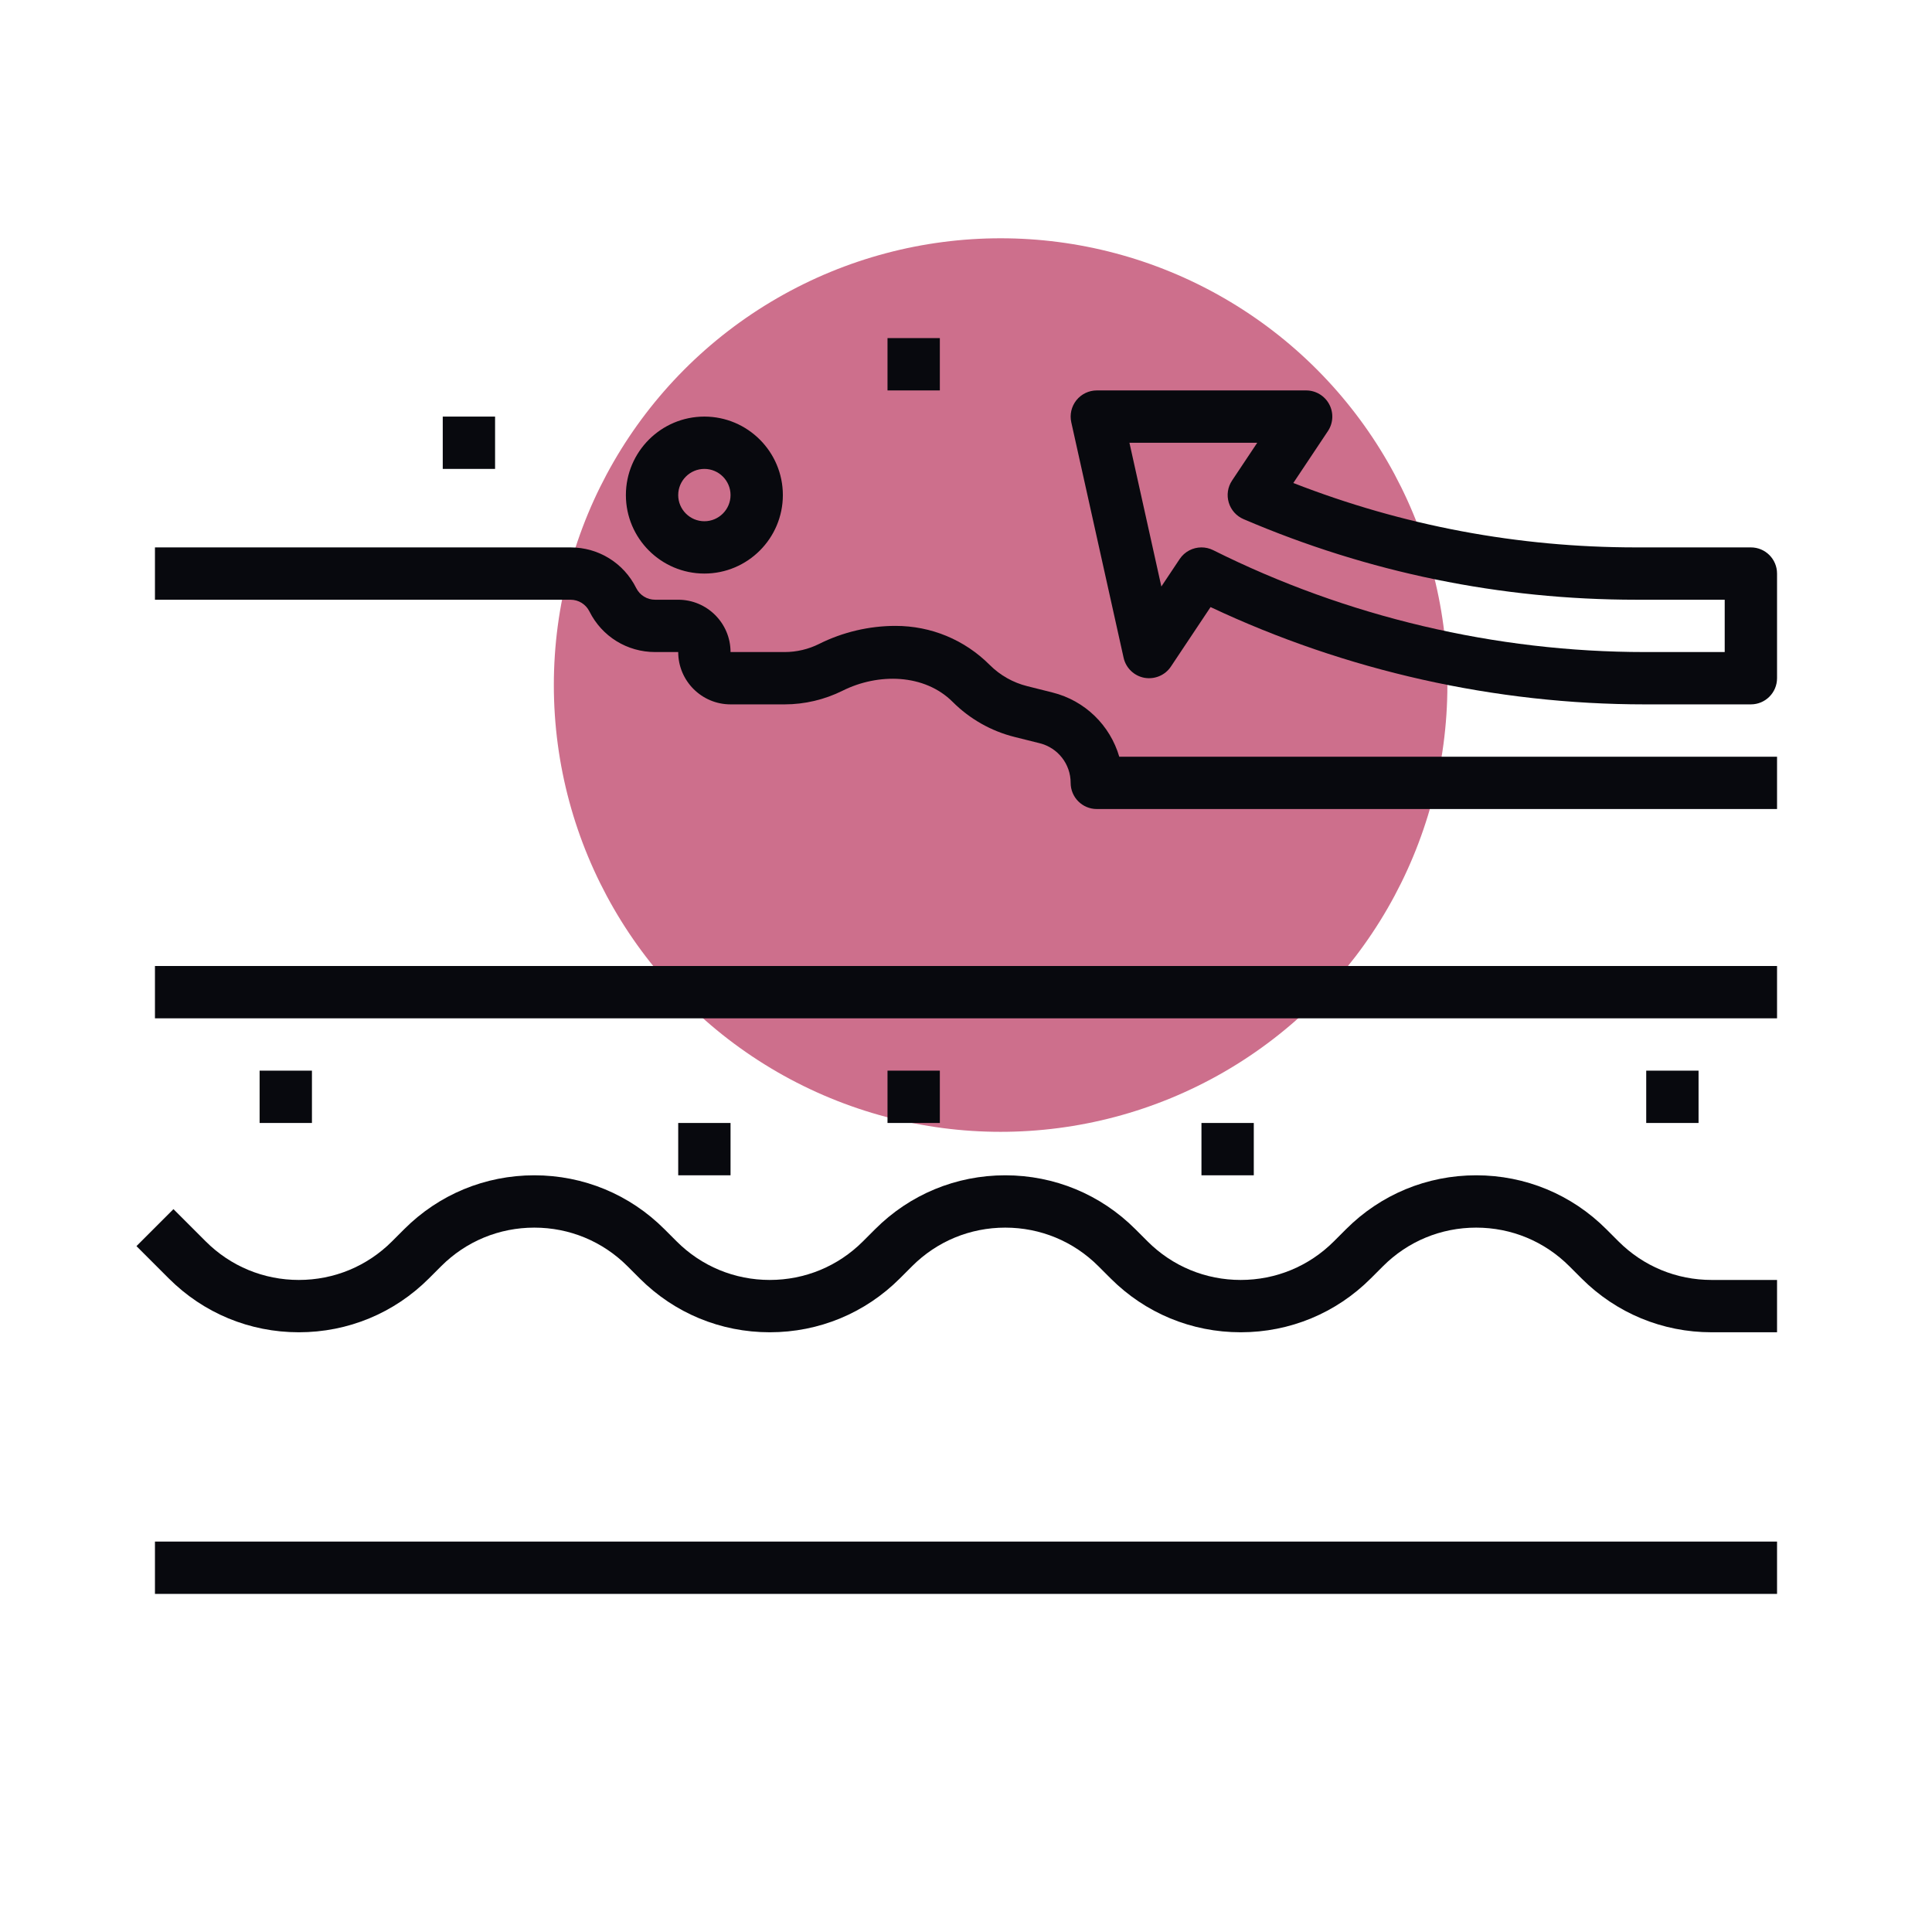
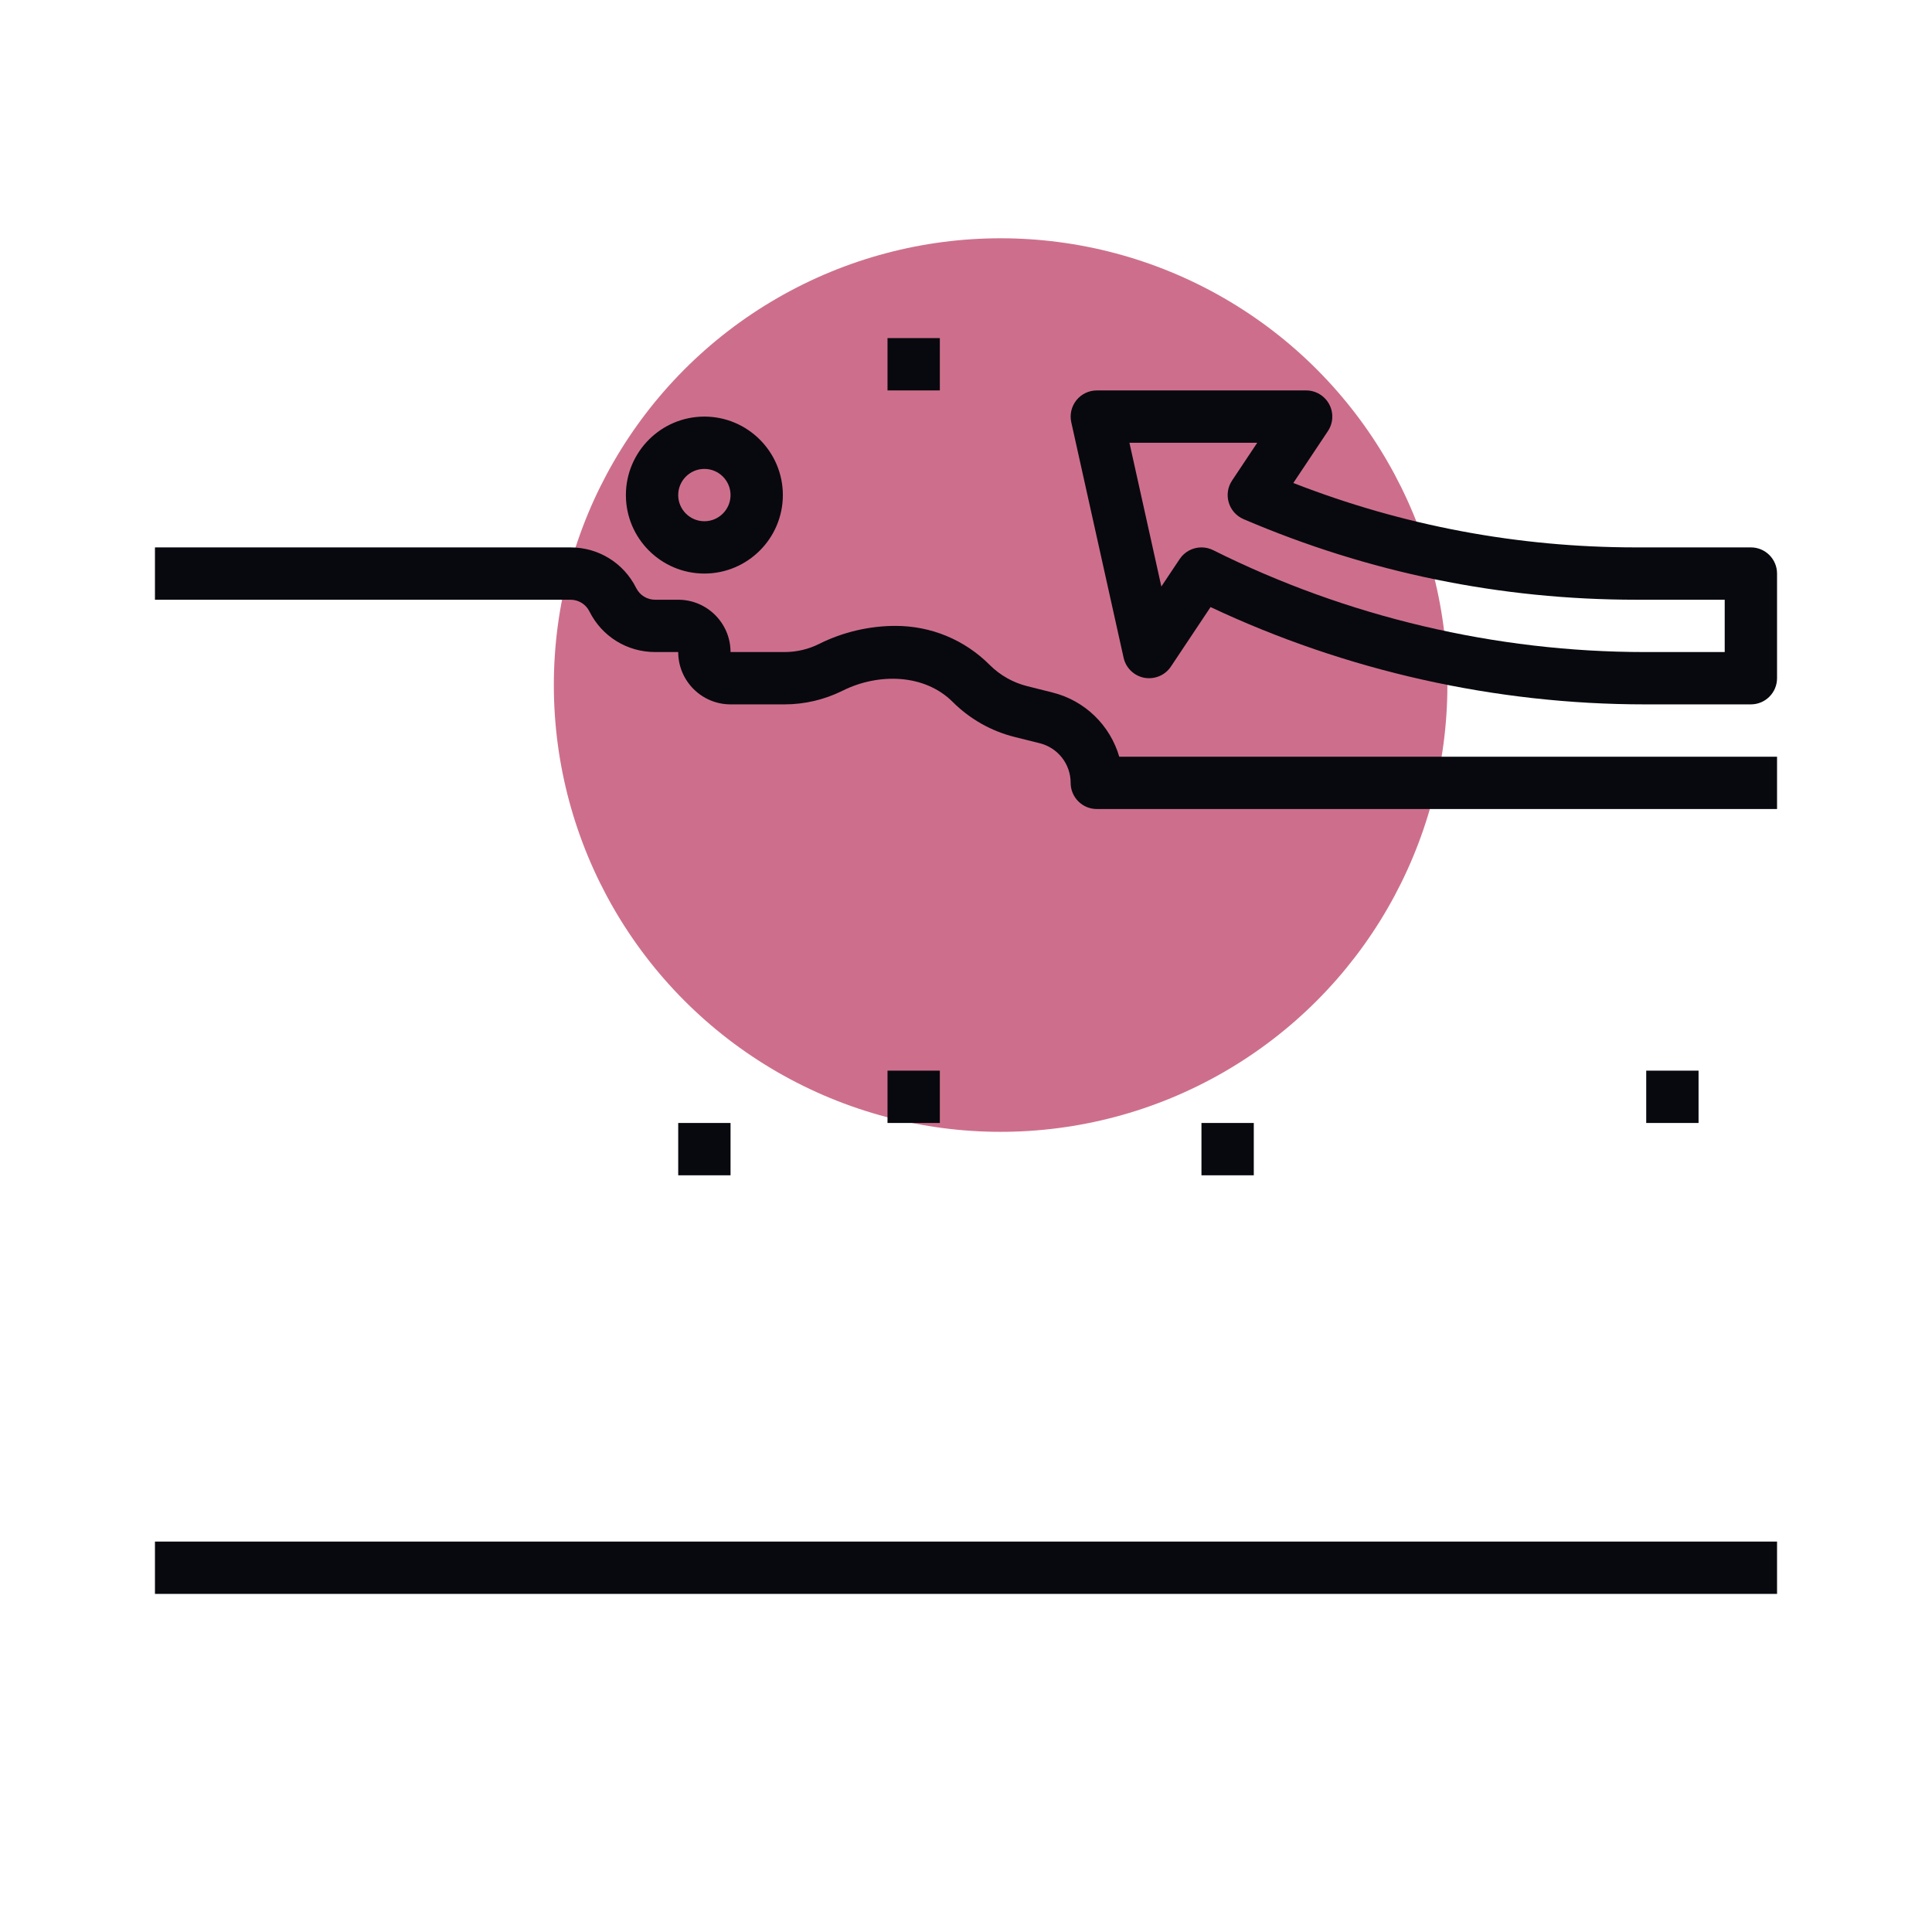
<svg xmlns="http://www.w3.org/2000/svg" width="300" height="300" viewBox="0 0 300 300" fill="none">
  <rect width="300" height="300" fill="white" />
  <circle cx="155.375" cy="106.375" r="69.375" fill="#CD6F8C" />
  <path d="M275.938 239.375H24.062V247.5H275.938V239.375Z" fill="#08090E" />
-   <path d="M275.938 150H24.062V158.125H275.938V150Z" fill="#08090E" />
-   <path d="M251.315 192.758L249.426 190.869C244.031 185.47 236.852 182.5 229.219 182.5C221.585 182.5 214.407 185.47 209.008 190.873L207.119 192.762C203.255 196.625 198.12 198.75 192.656 198.75C187.192 198.75 182.057 196.625 178.19 192.758L176.301 190.869C170.906 185.47 163.727 182.5 156.094 182.5C148.46 182.5 141.282 185.47 135.883 190.873L133.994 192.762C130.13 196.625 124.995 198.75 119.531 198.75C114.067 198.75 108.932 196.625 105.065 192.758L103.176 190.869C97.781 185.47 90.602 182.5 82.969 182.5C75.335 182.5 68.157 185.47 62.758 190.873L60.869 192.762C57.005 196.625 51.87 198.75 46.406 198.75C40.942 198.75 35.807 196.625 31.94 192.758L26.935 187.753L21.19 193.497L26.195 198.502C31.595 203.905 38.773 206.875 46.406 206.875C54.04 206.875 61.218 203.905 66.617 198.502L68.506 196.613C72.37 192.75 77.505 190.625 82.969 190.625C88.433 190.625 93.568 192.75 97.435 196.617L99.325 198.506C104.72 203.905 111.898 206.875 119.531 206.875C127.165 206.875 134.343 203.905 139.742 198.502L141.631 196.613C145.495 192.75 150.63 190.625 156.094 190.625C161.558 190.625 166.693 192.75 170.56 196.617L172.45 198.506C177.845 203.905 185.023 206.875 192.656 206.875C200.29 206.875 207.468 203.905 212.867 198.502L214.756 196.613C218.62 192.75 223.755 190.625 229.219 190.625C234.683 190.625 239.818 192.75 243.685 196.617L245.575 198.506C250.97 203.905 258.148 206.875 265.781 206.875H275.938V198.75H265.781C260.317 198.75 255.182 196.625 251.315 192.758Z" fill="#08090E" />
-   <path d="M48.438 166.25H40.312V174.375H48.438V166.25Z" fill="#08090E" />
  <path d="M113.438 174.375H105.312V182.5H113.438V174.375Z" fill="#08090E" />
  <path d="M145.938 166.25H137.812V174.375H145.938V166.25Z" fill="#08090E" />
  <path d="M194.688 174.375H186.562V182.5H194.688V174.375Z" fill="#08090E" />
  <path d="M263.75 166.25H255.625V174.375H263.75V166.25Z" fill="#08090E" />
  <path d="M163.414 107.527L159.514 106.548C157.308 105.999 155.289 104.858 153.681 103.249C149.772 99.337 144.581 97.188 139.052 97.188C134.961 97.188 130.857 98.154 127.193 99.987C125.54 100.815 123.687 101.25 121.843 101.25H113.438C113.438 96.769 109.793 93.125 105.312 93.125H101.729C100.474 93.125 99.349 92.43 98.788 91.309C96.846 87.417 92.934 85 88.583 85H24.062V93.125H88.583C89.838 93.125 90.964 93.82 91.524 94.941C93.466 98.833 97.378 101.25 101.729 101.25H105.312C105.312 105.731 108.957 109.375 113.438 109.375H121.843C124.943 109.375 128.046 108.64 130.825 107.258C136.378 104.48 143.553 104.614 147.932 108.993C150.585 111.642 153.908 113.527 157.54 114.433L161.44 115.408C164.276 116.115 166.25 118.646 166.25 121.562C166.25 123.809 168.07 125.625 170.312 125.625H275.938V117.5H173.798C172.388 112.662 168.509 108.794 163.414 107.527Z" fill="#08090E" />
  <path d="M271.875 85H254.065C235.723 85 217.84 81.636 200.826 74.998L206.197 66.942C207.029 65.695 207.107 64.094 206.4 62.774C205.689 61.45 204.312 60.625 202.812 60.625H170.312C169.082 60.625 167.916 61.186 167.144 62.144C166.376 63.107 166.079 64.367 166.347 65.569L174.472 102.132C174.826 103.724 176.089 104.943 177.69 105.247C179.303 105.532 180.916 104.858 181.818 103.505L187.976 94.267C208.963 104.159 232.197 109.375 255.398 109.375H271.875C274.117 109.375 275.938 107.559 275.938 105.312V89.062C275.938 86.816 274.117 85 271.875 85ZM267.812 101.25H255.398C232.253 101.25 209.077 95.778 188.378 85.427C187.797 85.138 187.176 85 186.562 85C185.242 85 183.954 85.646 183.178 86.808L180.335 91.073L175.378 68.75H195.224L191.312 74.62C190.641 75.624 190.454 76.875 190.8 78.033C191.141 79.187 191.986 80.133 193.091 80.608C212.469 88.916 232.985 93.125 254.069 93.125H267.812V101.25ZM109.375 89.062C116.094 89.062 121.562 83.594 121.562 76.875C121.562 70.156 116.094 64.688 109.375 64.688C102.656 64.688 97.188 70.156 97.188 76.875C97.188 83.594 102.656 89.062 109.375 89.062ZM109.375 72.812C111.613 72.812 113.438 74.632 113.438 76.875C113.438 79.118 111.613 80.938 109.375 80.938C107.137 80.938 105.312 79.118 105.312 76.875C105.312 74.632 107.137 72.812 109.375 72.812Z" fill="#08090E" />
-   <path d="M76.875 64.688H68.75V72.812H76.875V64.688Z" fill="#08090E" />
-   <path d="M145.938 52.5H137.812V60.625H145.938V52.5Z" fill="#08090E" />
+   <path d="M145.938 52.5H137.812V60.625H145.938V52.5" fill="#08090E" />
</svg>